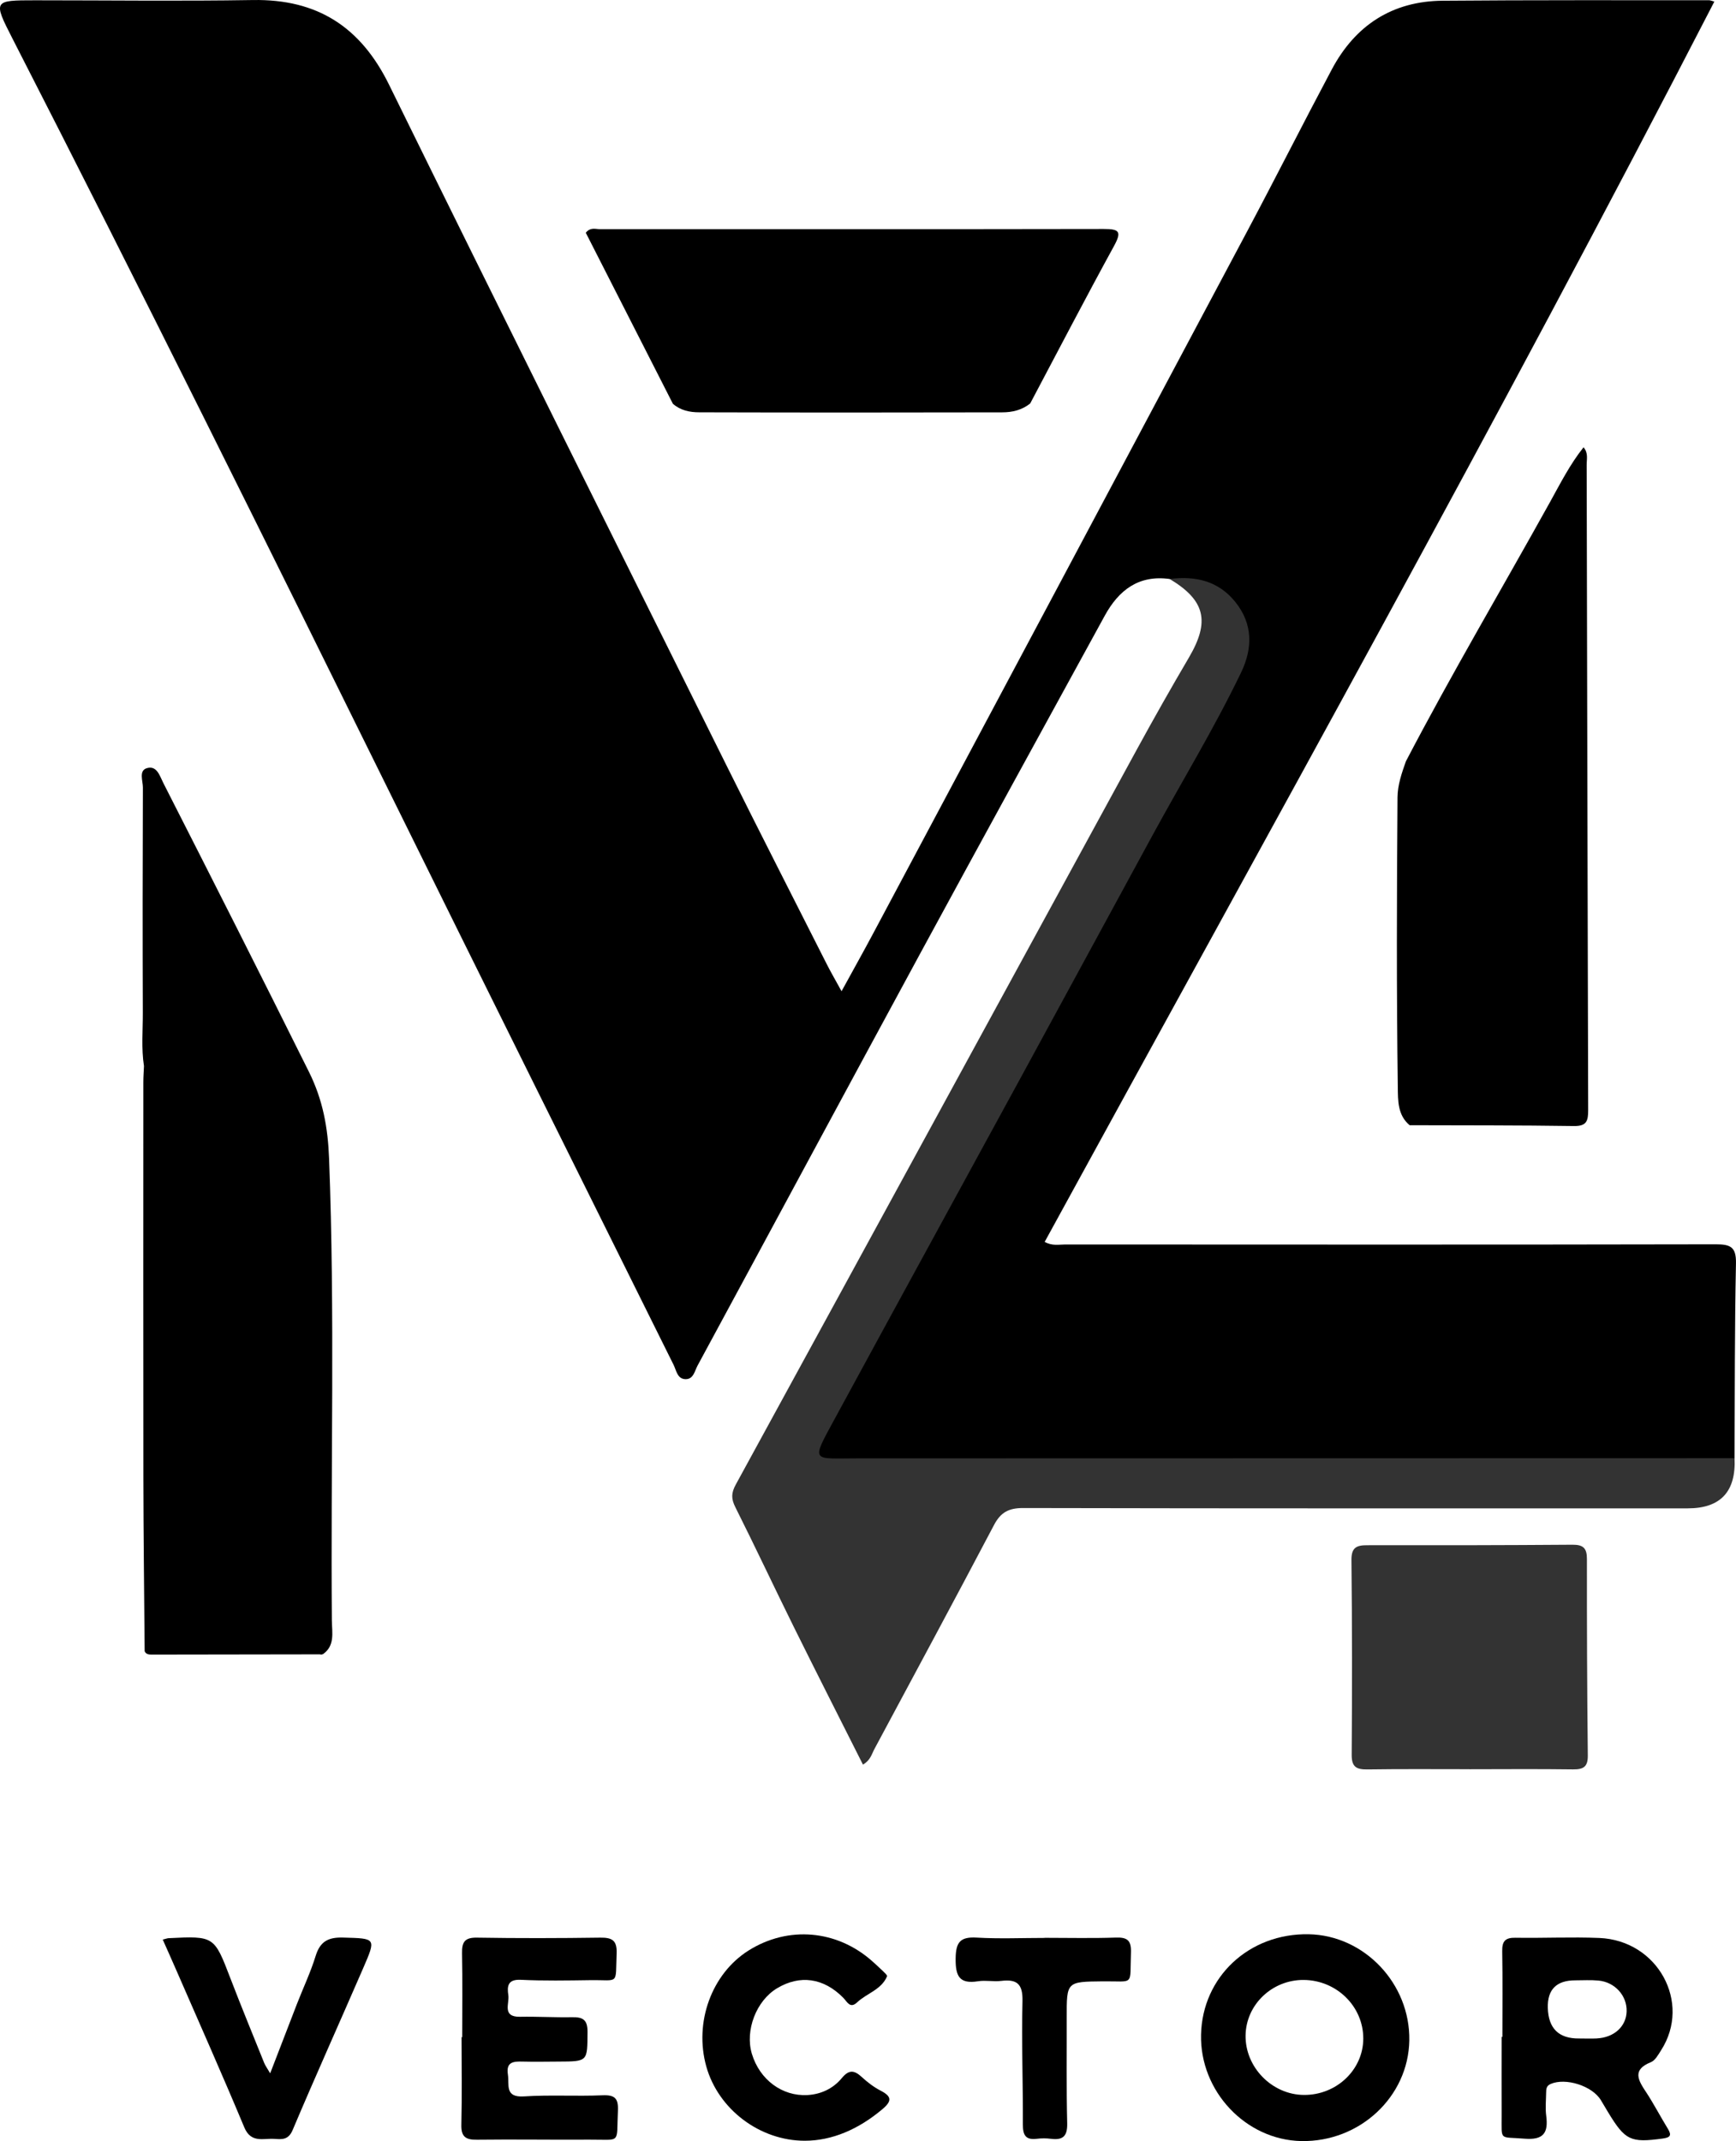
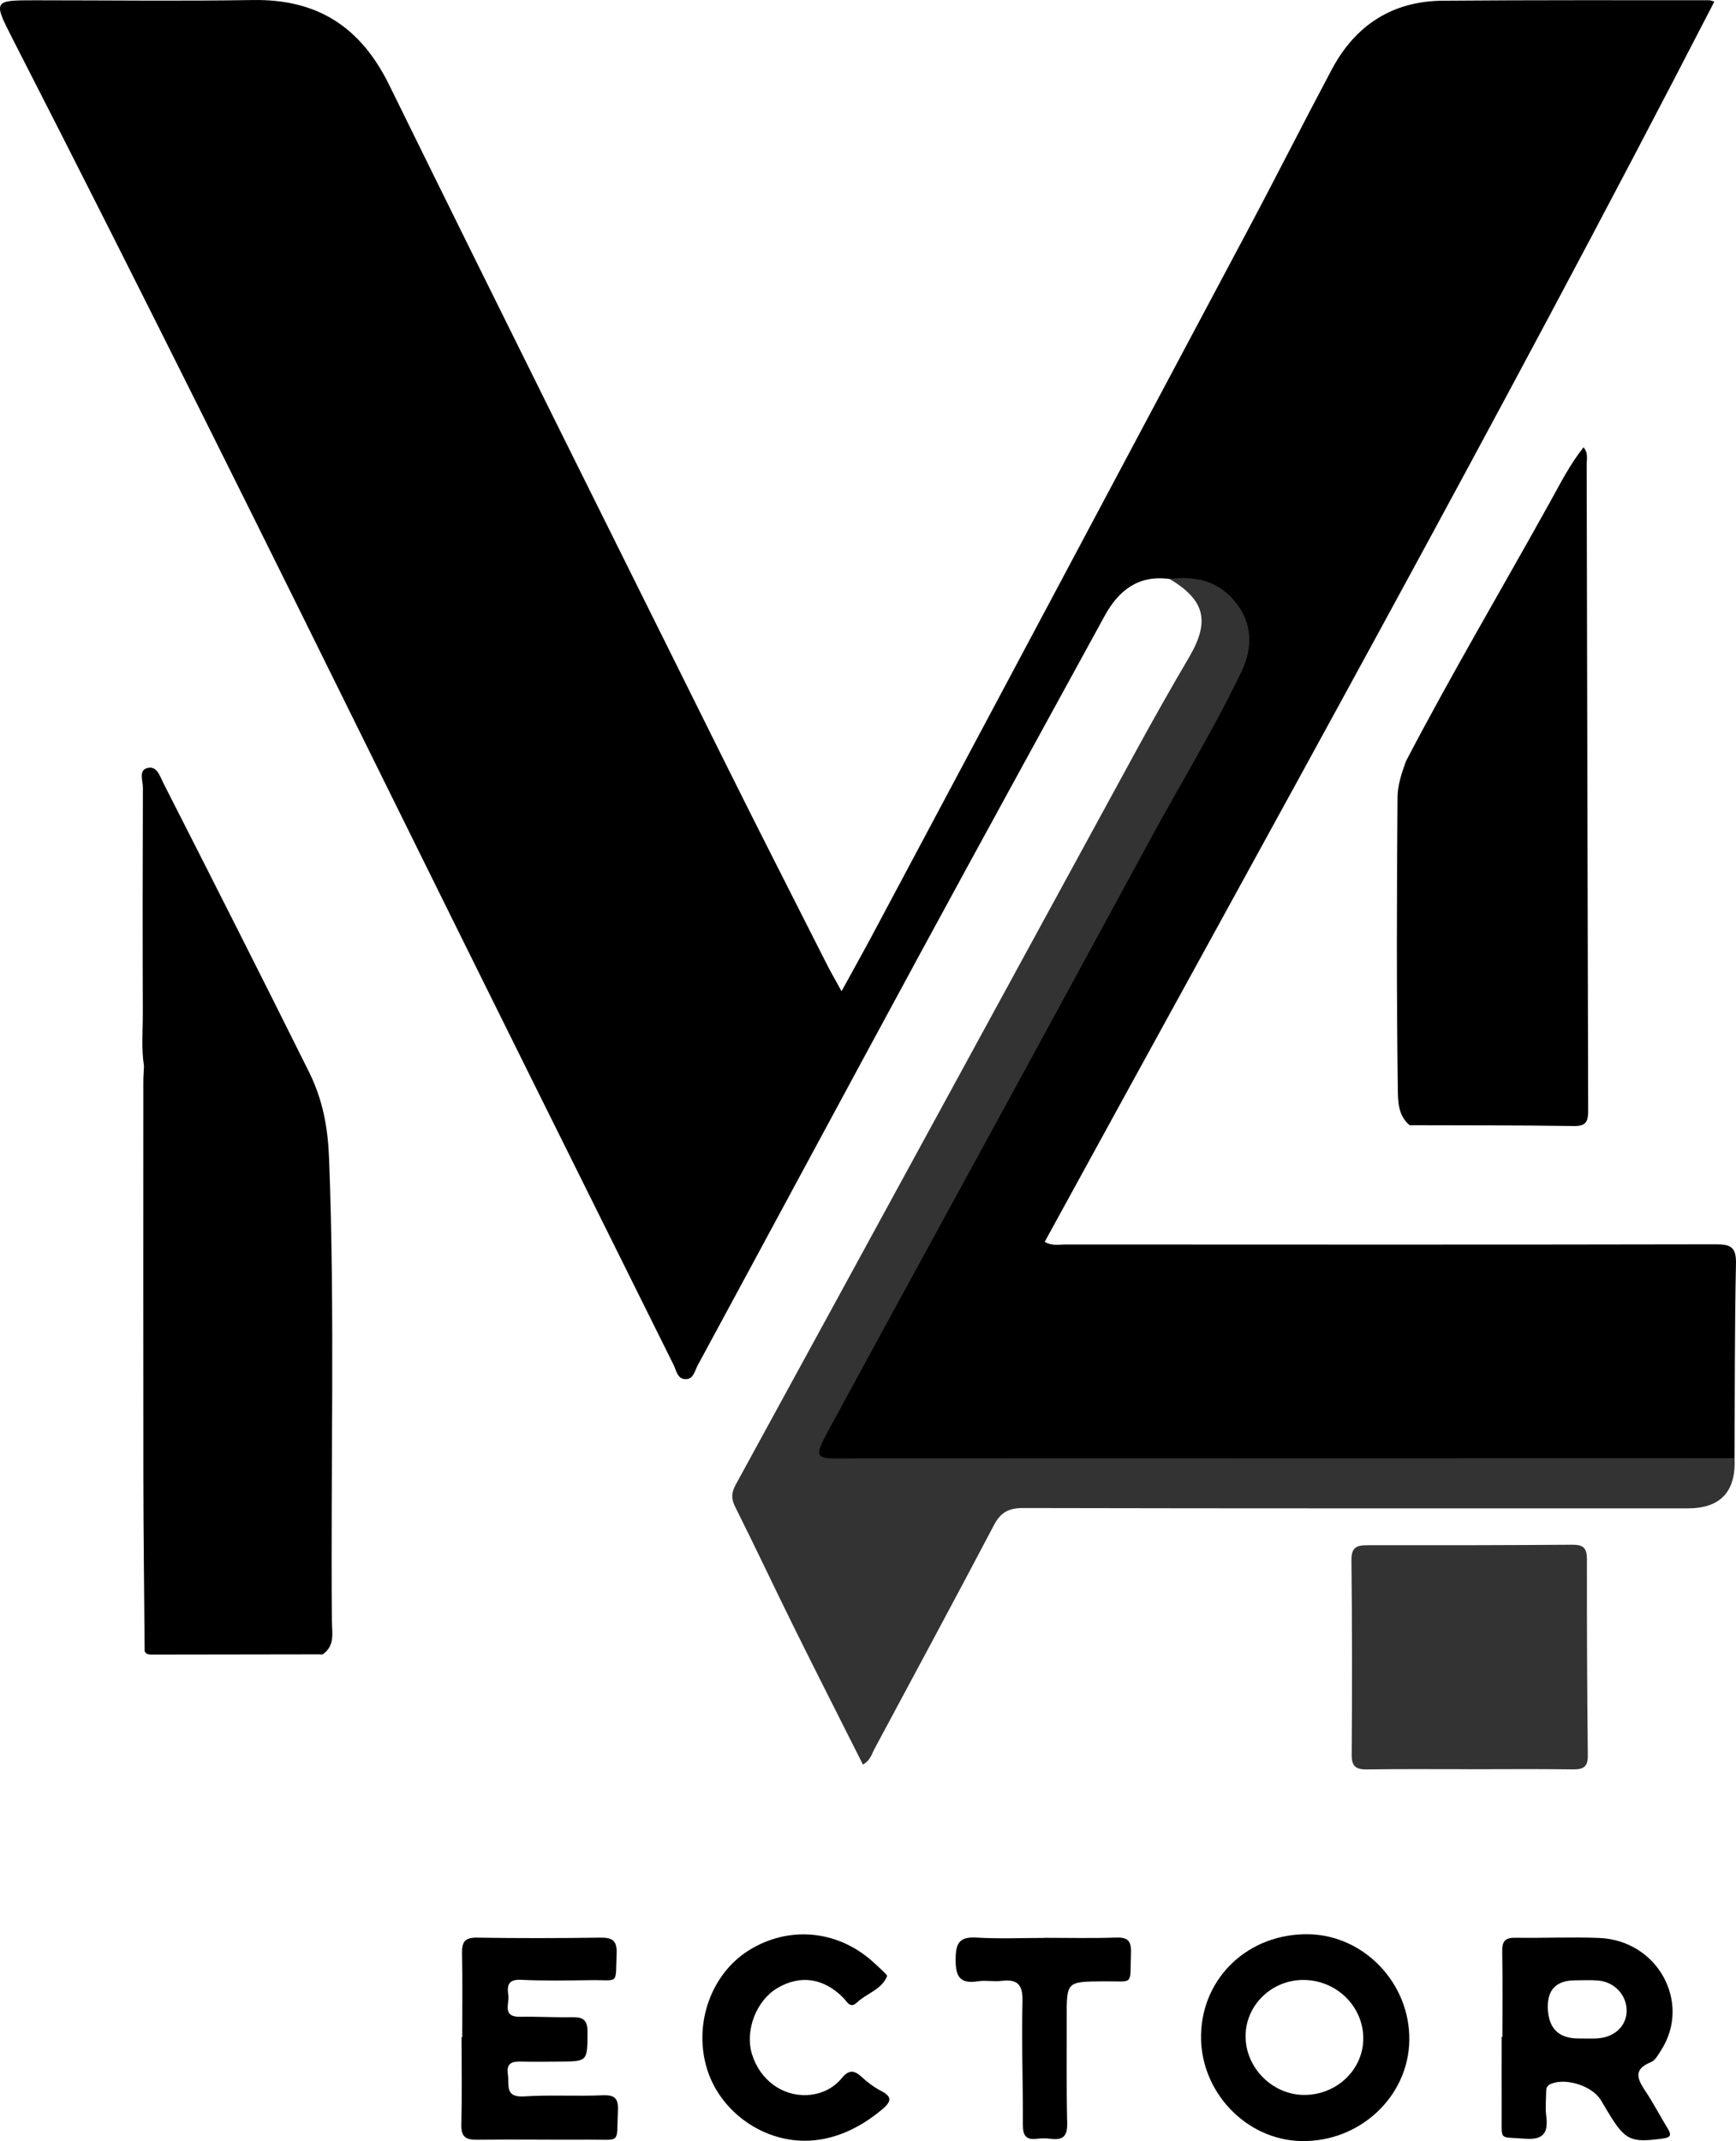
<svg xmlns="http://www.w3.org/2000/svg" id="Layer_2" data-name="Layer 2" viewBox="0 0 485.7 598.79">
  <g id="Layer_1-2" data-name="Layer 1">
    <path d="m327.27,161.93c-8.68-1.21-14.27,3.11-18.19,10.28-17.18,31.39-34.41,62.74-51.48,94.19-20.87,38.46-41.59,77.01-62.43,115.5-.81,1.5-1.15,3.91-3.45,3.81-2.23-.09-2.5-2.47-3.26-4-26.23-52.77-52.49-105.53-78.58-158.37C74.79,152.28,39.6,81.28,3.47,10.75-1.96.14-1.85.08,9.82.08c20.33,0,40.66.26,60.98-.07,17.98-.29,30.1,7.5,38.06,23.7,31.27,63.62,62.92,127.05,94.48,190.52,9.19,18.48,18.58,36.85,27.9,55.27,1.17,2.32,2.48,4.57,4.21,7.72,3.23-5.9,6.05-10.92,8.76-16,34.94-65.53,69.9-131.06,104.78-196.63,7.98-14.99,15.63-30.16,23.61-45.15,6.57-12.36,16.92-19.12,31.03-19.24,24.82-.21,49.65-.12,74.47-.14.45,0,.89.22,1.54.39-60.27,116.89-124.28,231.59-187.36,346.87,2.16,1.19,4,.72,5.76.72,60.65.03,121.29.07,181.94-.05,4.18,0,5.81.72,5.71,5.37-.37,18.15-.31,36.31-.4,54.46-1.3,1.77-3.14,2.34-5.23,2.41-2.33.08-4.66.08-7,.08-77.64,0-155.27,0-232.91,0-2.83,0-5.67.14-8.49-.18-4.58-.52-5.82-2.52-4.14-6.79,2.26-5.76,5.7-10.92,8.58-16.36,22.99-43.42,47.51-86,70.28-129.54,10.57-20.22,22.28-39.82,33.15-59.89,2.22-4.1,4.57-8.16,6.09-12.58,2.83-8.25-.09-15.39-7.89-19.21-3.34-1.64-6.69-3.34-10.47-3.8Z" stroke-width="0" />
    <path d="m327.27,161.93c7.19-.93,13.62.53,18.34,6.41,4.93,6.13,4.91,12.91,1.63,19.73-7.51,15.61-16.55,30.41-24.83,45.61-12.18,22.36-24.31,44.75-36.5,67.11-17.44,32-34.97,63.96-52.36,95.99-6.74,12.42-6.46,11.08,6.46,11.08,81.76,0,163.52-.03,245.29-.05q.65,14.04-13.11,14.03c-61.99,0-123.98.05-185.96-.09-4.05,0-6.28,1.23-8.14,4.78-11.02,20.92-22.24,41.73-33.42,62.57-.77,1.43-1.11,3.17-3.23,4.41-6.45-12.82-12.93-25.55-19.27-38.35-5.54-11.19-10.84-22.5-16.44-33.66-1.18-2.35-1.16-3.96.13-6.32,37.48-68.52,74.83-137.1,112.25-205.65,4.71-8.62,9.55-17.17,14.53-25.64,5.93-10.09,4.58-15.98-5.37-21.96Z" fill="#333" stroke-width="0" />
-     <path d="m393.37,212.87c12.8-24.5,26.88-48.29,40.29-72.45,2.89-5.21,5.58-10.55,9.38-15.32,1.39,1.59.87,3.33.88,4.91.15,60.15.24,120.3.42,180.44,0,2.96-.36,4.52-3.97,4.47-15.32-.23-30.65-.18-45.98-.23-3.37-2.8-3.26-6.91-3.31-10.56-.37-27.05-.29-54.1-.08-81.15.03-3.49,1.2-6.83,2.36-10.11Z" stroke-width="0" />
-     <path d="m188.27,112.94c-8.14-15.98-16.29-31.97-24.38-47.85,1.3-1.61,2.73-1,3.94-1,46.99-.02,93.97.04,140.96-.05,4.33,0,5.12.67,2.9,4.74-7.99,14.59-15.67,29.36-23.46,44.06-2.3,1.84-4.96,2.48-7.87,2.48-28.24.06-56.47.07-84.71-.01-2.71,0-5.25-.53-7.37-2.37Z" stroke-width="0" />
+     <path d="m393.37,212.87c12.8-24.5,26.88-48.29,40.29-72.45,2.89-5.21,5.58-10.55,9.38-15.32,1.39,1.59.87,3.33.88,4.91.15,60.15.24,120.3.42,180.44,0,2.96-.36,4.52-3.97,4.47-15.32-.23-30.65-.18-45.98-.23-3.37-2.8-3.26-6.91-3.31-10.56-.37-27.05-.29-54.1-.08-81.15.03-3.49,1.2-6.83,2.36-10.11" stroke-width="0" />
    <path d="m129.32,569.74c0-7.83.1-15.66-.05-23.48-.06-3.1.73-4.42,4.16-4.36,11.49.19,22.99.16,34.48,0,3.31-.04,4.76.72,4.61,4.41-.35,9,.84,7.36-7.36,7.48-6.49.09-13,.21-19.48-.1-3.66-.17-3.83,1.83-3.46,4.31.35,2.33-1.84,6.12,3.29,6.03,4.83-.09,9.66.21,14.49.12,3.03-.06,4.41.65,4.38,4.15-.06,8.23.15,8.23-8.1,8.26-3.33.01-6.66.09-9.99,0-2.57-.06-4.74.01-4.19,3.61.43,2.87-.96,6.48,4.48,6.13,7.3-.47,14.66,0,21.98-.31,3.52-.15,4.49.89,4.32,4.41-.46,9.33,1.1,7.95-7.95,8-10.49.07-20.99-.11-31.48.02-3.16.04-4.46-.83-4.37-4.21.2-8.16.06-16.32.06-24.48h.19Z" stroke-width="0" />
    <path d="m411.13,494.79c-9.49,0-18.99-.08-28.48.06-3.03.04-4.49-.56-4.47-4.06.13-18.15.13-36.31-.07-54.46-.04-3.51,1.38-4.19,4.39-4.18,19.15.03,38.3,0,57.45-.14,3.04-.02,4.05.98,4.04,4.01-.02,18.32.05,36.64.25,54.95.03,3.2-1.26,3.9-4.15,3.87-9.66-.13-19.32-.05-28.98-.04Z" fill="#333" stroke-width="0" />
    <path d="m225.15,598.7c-12.55,0-24.18-8.77-27.54-20.76-3.46-12.35,1.49-25.94,11.82-32.44,11.1-6.98,24.75-5.79,34.63,3.01.99.89,1.98,1.78,2.93,2.71.47.46,1.31,1.2,1.19,1.49-1.58,3.76-5.66,4.74-8.36,7.28-1.99,1.88-2.79-.15-3.89-1.27-5.49-5.58-12.14-6.51-18.56-2.64-5.79,3.49-8.97,11.78-7.01,18.31,2.18,7.25,8.5,11.94,15.59,11.53,3.85-.23,7.19-1.86,9.57-4.74,2.05-2.47,3.52-2.2,5.61-.28,1.58,1.45,3.35,2.81,5.25,3.79,3.13,1.61,3.21,2.91.49,5.19-6.72,5.66-14.12,8.82-21.71,8.82Z" stroke-width="0" />
-     <path d="m45.54,542.44c.96-.24,1.28-.37,1.6-.39,12.83-.63,12.78-.61,17.34,11.27,3.04,7.92,6.27,15.76,9.44,23.63.3.74.8,1.4,1.67,2.9,2.67-6.92,5.06-13.15,7.48-19.38,1.75-4.49,3.83-8.88,5.25-13.48,1.26-4.06,3.55-5.23,7.66-5.11,9.23.26,9.31.08,5.62,8.58-6.55,15.1-13.32,30.11-19.73,45.26-1.21,2.86-3.09,2.58-5.16,2.46-3.08-.19-6.49,1.25-8.36-3.22-6.15-14.74-12.65-29.32-19.03-43.97-1.18-2.72-2.4-5.42-3.79-8.56Z" stroke-width="0" />
    <path d="m292.23,541.95c6.66,0,13.33.16,19.99-.07,3.25-.11,4.32.86,4.2,4.19-.35,9.54,1.13,7.95-7.83,8.05-10.18.11-10.17.03-10.14,10.18.03,9.83-.11,19.66.13,29.48.09,3.57-1.11,4.82-4.54,4.38-1.31-.17-2.68-.17-3.99,0-3.19.38-3.88-1.12-3.87-4.05.05-11.49-.39-22.99-.11-34.47.11-4.79-1.54-6.18-5.95-5.64-2.13.26-4.37-.24-6.48.1-5.27.83-6.32-1.46-6.27-6.36.05-4.59,1.29-6.12,5.9-5.85,6.31.37,12.65.09,18.98.09v-.02Z" stroke-width="0" />
    <path d="m92.85,453.42c-.36-43.13.88-86.26-.78-129.39-.33-8.66-1.72-16.4-5.65-24.3-13.42-26.99-27.04-53.88-40.72-80.74-1-1.96-1.81-5.08-4.72-4.12-2.16.72-1,3.53-1,5.37-.08,20.99-.09,41.98-.02,62.97.02,4.98-.45,9.98.32,14.94-.06,1.49-.18,2.99-.18,4.48,0,36.76-.04,73.52.01,110.29.02,16.29.23,32.58.36,48.88h0c.42.93,1.28.94,2.1.94,15.62-.02,31.24-.05,46.86-.07l.49.07.47-.14c3.35-2.37,2.5-5.98,2.47-9.18Z" stroke-width="0" />
    <path d="m460.5,585.05c-2.18-3.32-3.91-6.19,1.38-8.32,1.22-.49,2.08-2.11,2.88-3.36,8.54-13.34-.96-30.71-17.3-31.38-7.81-.32-15.65.07-23.47-.06-2.85-.05-3.75.96-3.7,3.76.14,7.99.05,15.98.05,23.97h-.21c0,7.32-.03,14.65,0,21.97.04,7.25-.8,5.9,6.38,6.49,5.34.44,6.72-1.61,6.09-6.41-.28-2.13-.05-4.32-.02-6.49.01-.99.05-1.87,1.26-2.4,4.2-1.83,11.64.52,14.06,4.54.69,1.14,1.36,2.29,2.05,3.43,4.77,7.85,6.26,8.5,15.2,7.3,2.13-.29,2.65-.85,1.47-2.77-2.09-3.4-3.93-6.96-6.12-10.29Zm-13.73-14.96c-1.66.08-3.32.01-4.98.01q-8.51.08-8.74-8.57-.2-7.69,7.68-7.69c2.16,0,4.33-.14,6.47.06,4.65.43,8.05,4.26,7.9,8.67-.14,4.2-3.52,7.27-8.33,7.51Z" stroke-width="0" />
    <path d="m366.14,540.95c-16.66-.3-29.74,11.9-30.11,28.07-.36,15.82,12.5,29.47,28.05,29.77,16.33.31,29.96-12.38,30.22-28.15.26-15.87-12.58-29.41-28.16-29.69Zm-1.28,44.94c-8.95-.03-16.52-7.74-16.37-16.68.14-8.6,7.45-15.55,16.27-15.48,9.21.07,16.67,7.41,16.66,16.38-.01,8.72-7.46,15.82-16.56,15.78Z" stroke-width="0" />
  </g>
</svg>